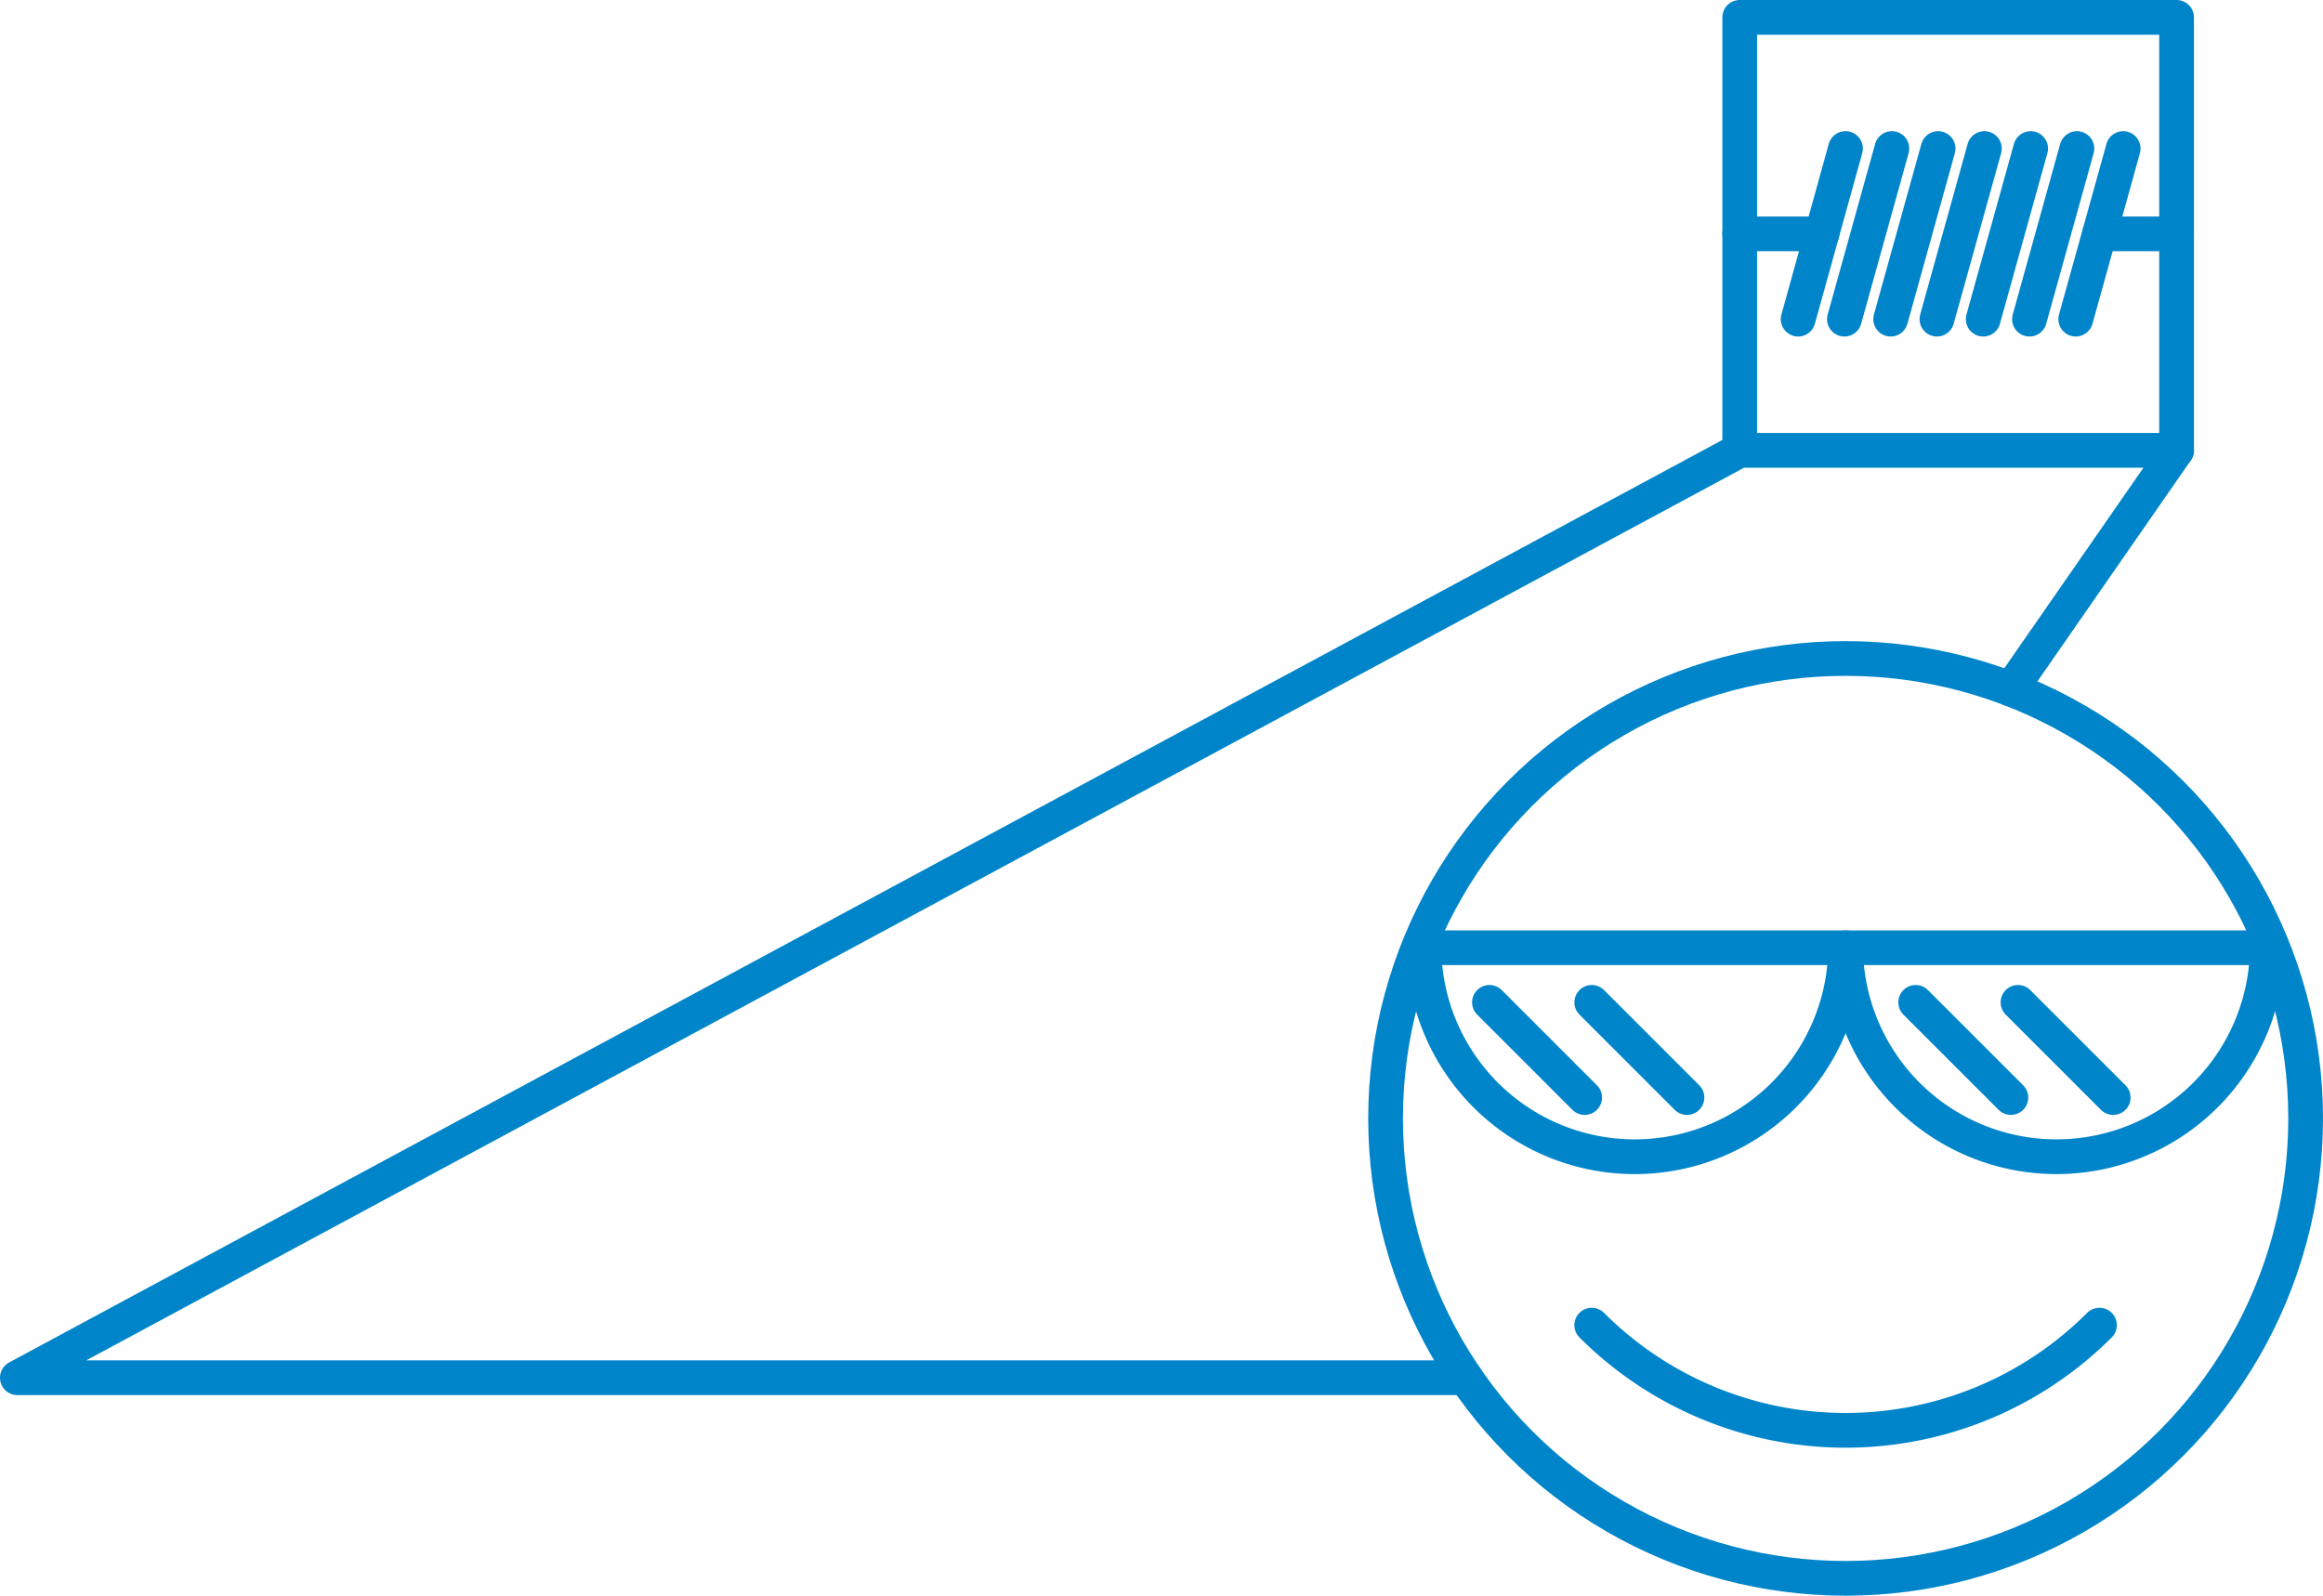
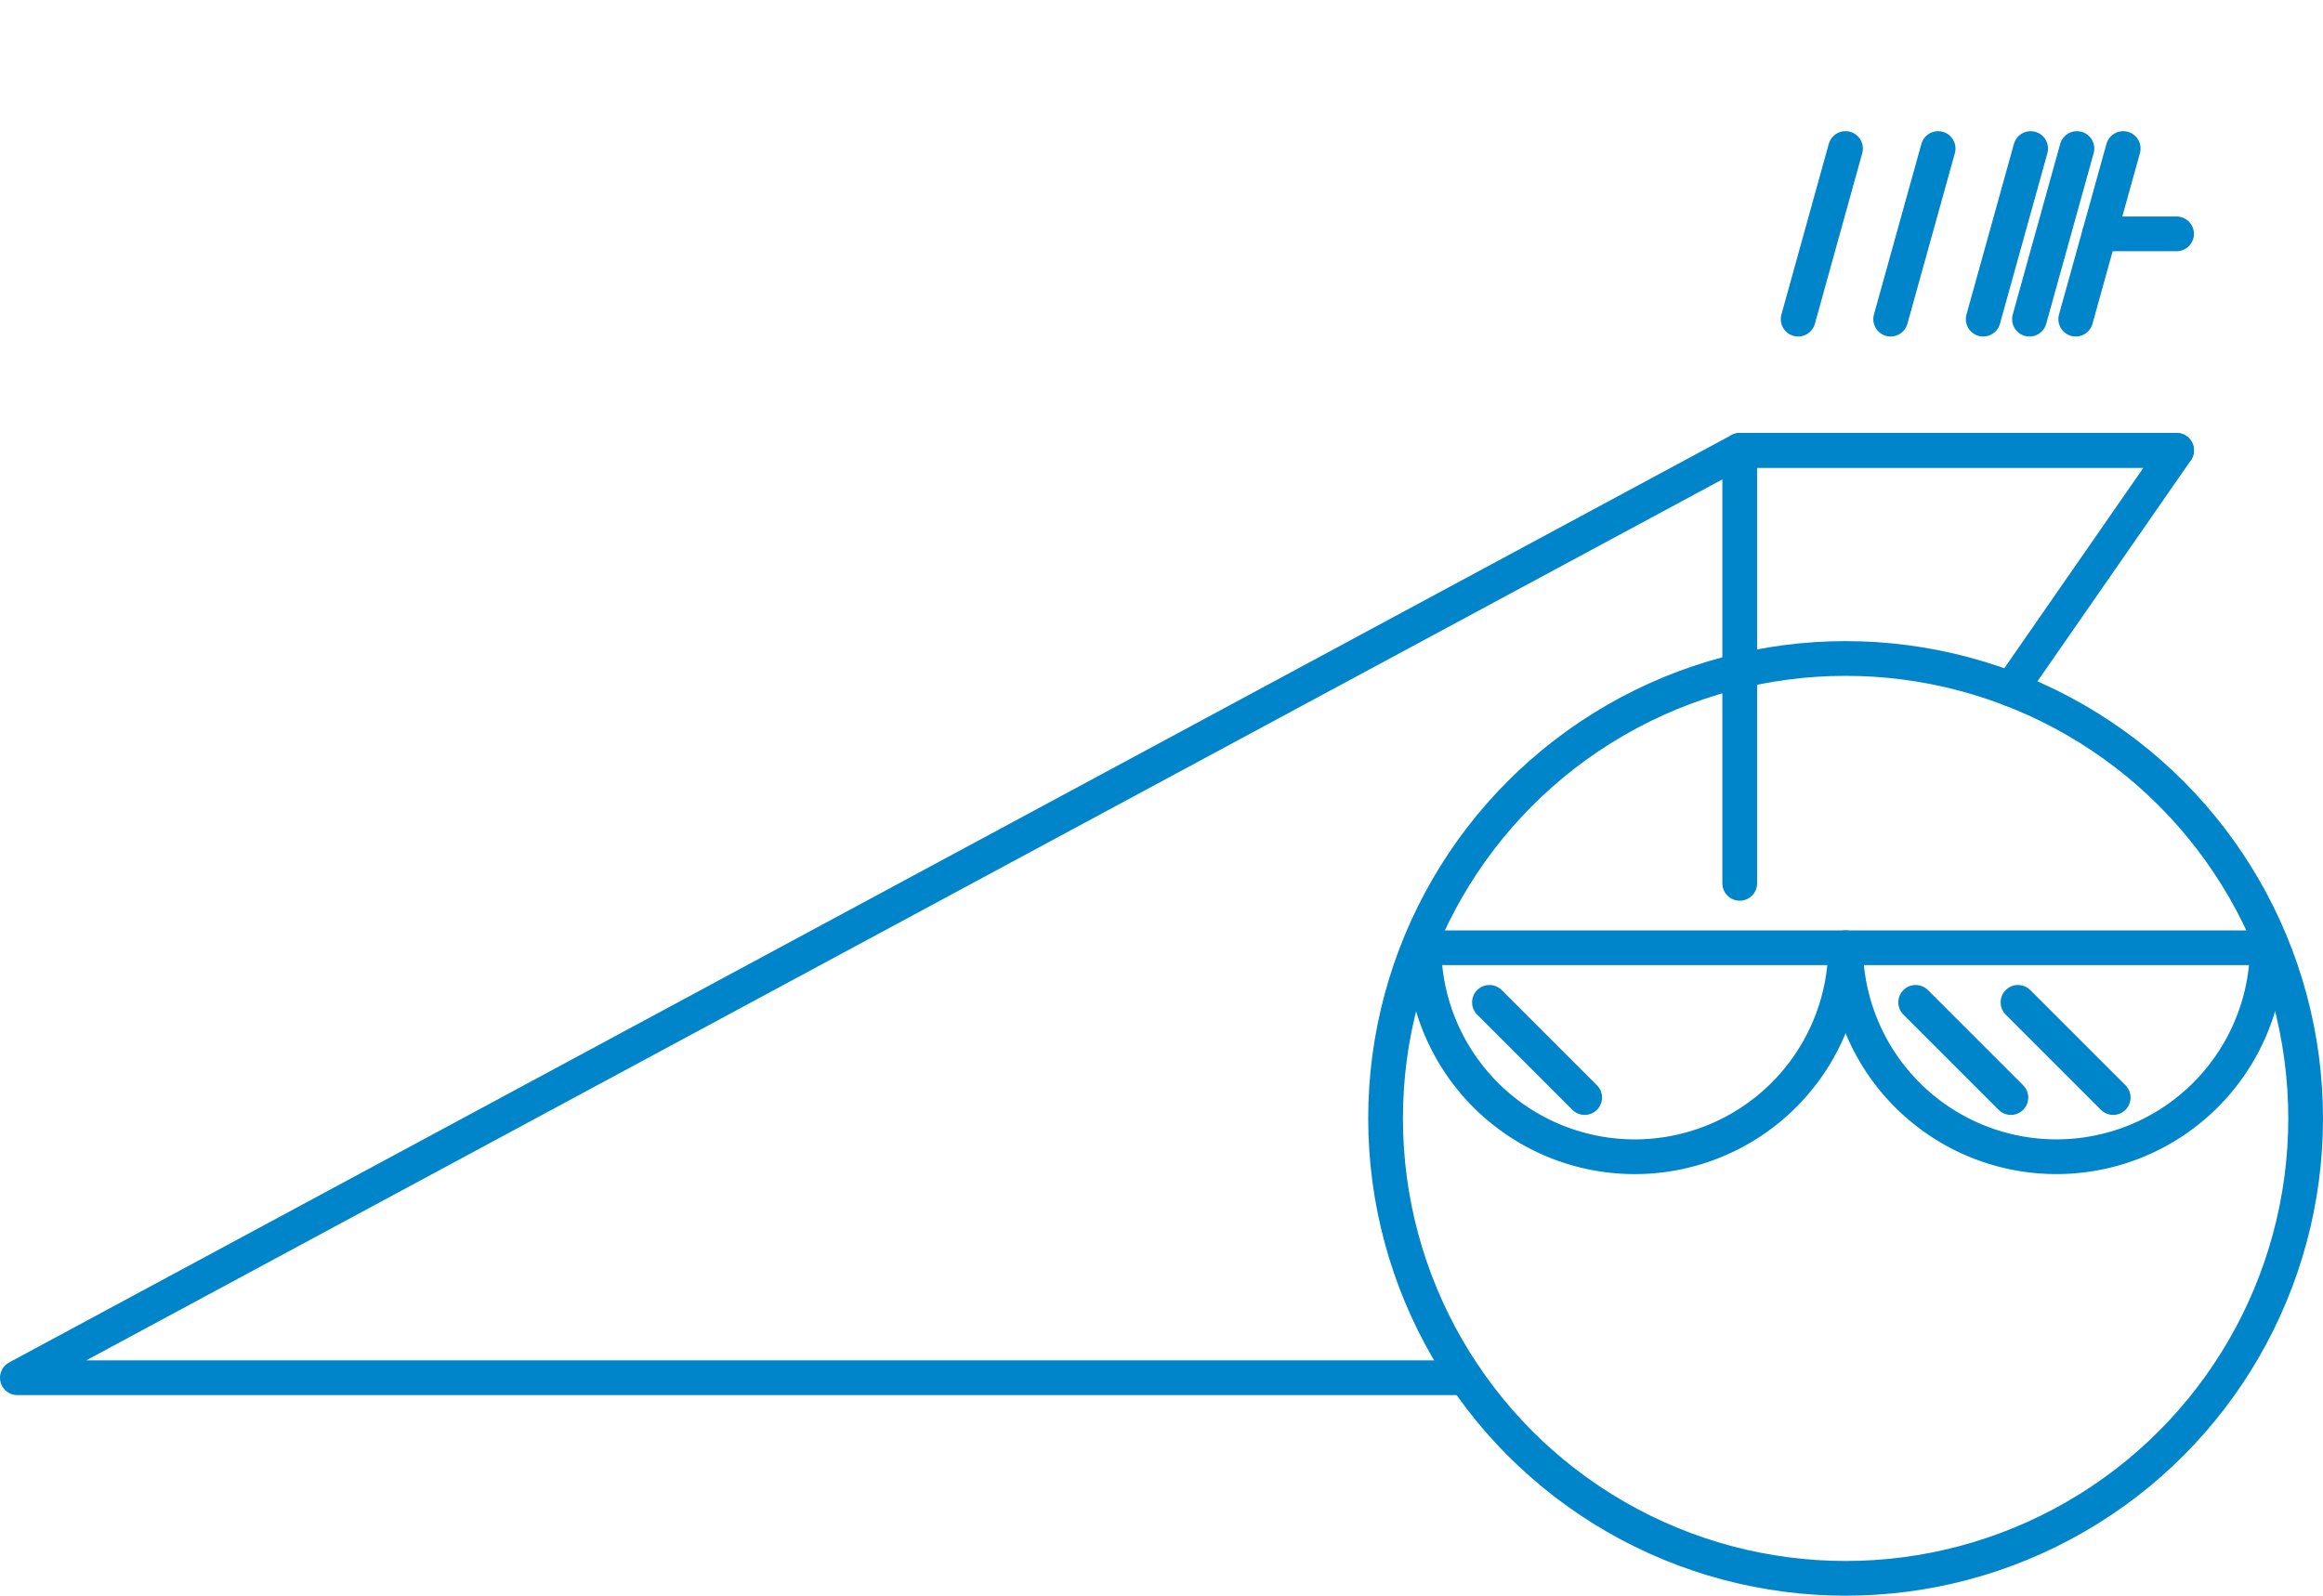
<svg xmlns="http://www.w3.org/2000/svg" width="147.161" height="101.11" viewBox="0 0 147.161 101.11">
  <g data-name="Group 1455">
    <g data-name="Group 1450" transform="translate(87.775 41.724)">
      <circle data-name="Ellipse 316" cx="29.143" cy="29.143" r="29.143" style="fill:none;stroke:#0085ca;stroke-linecap:round;stroke-linejoin:round;stroke-width:2.2px" />
      <g data-name="Group 1449">
        <path data-name="Path 1098" d="M839.79 678.724a13.358 13.358 0 0 1-26.715 0z" transform="translate(-810.647 -660.395)" style="fill:none;stroke:#0085ca;stroke-linecap:round;stroke-linejoin:round;stroke-width:2.2px" />
        <path data-name="Path 1099" d="M855.272 678.724a13.357 13.357 0 0 1-26.713 0z" transform="translate(-799.416 -660.395)" style="fill:none;stroke:#0085ca;stroke-linecap:round;stroke-linejoin:round;stroke-width:2.2px" />
      </g>
-       <path data-name="Path 1100" d="M819.238 692.584a22.731 22.731 0 0 0 32.162 0" transform="translate(-806.176 -650.342)" style="fill:none;stroke:#0085ca;stroke-linecap:round;stroke-linejoin:round;stroke-width:2.2px" />
    </g>
    <g data-name="Group 1453">
      <g data-name="Group 1451">
        <path data-name="Line 134" style="fill:none;stroke:#0085ca;stroke-linecap:round;stroke-linejoin:round;stroke-width:2.2px" d="m0 0 6.032 6.032" transform="translate(94.356 63.513)" />
-         <path data-name="Line 135" transform="translate(100.837 63.513)" style="fill:none;stroke:#0085ca;stroke-linecap:round;stroke-linejoin:round;stroke-width:2.2px" d="m0 0 6.032 6.032" />
      </g>
      <g data-name="Group 1452">
        <path data-name="Line 136" style="fill:none;stroke:#0085ca;stroke-linecap:round;stroke-linejoin:round;stroke-width:2.2px" d="m0 0 6.032 6.032" transform="translate(121.357 63.513)" />
        <path data-name="Line 137" transform="translate(127.838 63.513)" style="fill:none;stroke:#0085ca;stroke-linecap:round;stroke-linejoin:round;stroke-width:2.2px" d="m0 0 6.032 6.032" />
      </g>
    </g>
    <path data-name="Path 1101" d="m887.72 675.589 10.5-15.132h-27.679l-109.11 58.763h91.747" transform="translate(-760.331 -631.921)" style="fill:none;stroke:#0085ca;stroke-linecap:round;stroke-linejoin:round;stroke-width:2.2px" />
-     <path data-name="Path 1102" d="M852.345 671.991v-27.436h-27.674v27.436" transform="translate(-714.46 -643.455)" style="fill:none;stroke:#0085ca;stroke-linecap:round;stroke-linejoin:round;stroke-width:2.2px" />
+     <path data-name="Path 1102" d="M852.345 671.991h-27.674v27.436" transform="translate(-714.46 -643.455)" style="fill:none;stroke:#0085ca;stroke-linecap:round;stroke-linejoin:round;stroke-width:2.2px" />
    <g data-name="Group 1454">
      <path data-name="Path 1103" d="m826.816 660.184 1.5-5.406 1.5-5.406" transform="translate(-712.904 -639.961)" style="fill:none;stroke:#0085ca;stroke-linecap:round;stroke-linejoin:round;stroke-width:2.2px" />
-       <path data-name="Line 138" transform="translate(116.843 9.412)" style="fill:none;stroke:#0085ca;stroke-linecap:round;stroke-linejoin:round;stroke-width:2.2px" d="M0 10.811 3.006 0" />
      <path data-name="Line 139" transform="translate(119.773 9.412)" style="fill:none;stroke:#0085ca;stroke-linecap:round;stroke-linejoin:round;stroke-width:2.2px" d="M0 10.811 3.006 0" />
-       <path data-name="Line 140" transform="translate(122.704 9.412)" style="fill:none;stroke:#0085ca;stroke-linecap:round;stroke-linejoin:round;stroke-width:2.2px" d="M0 10.811 3.006 0" />
      <path data-name="Line 141" transform="translate(125.635 9.412)" style="fill:none;stroke:#0085ca;stroke-linecap:round;stroke-linejoin:round;stroke-width:2.2px" d="M0 10.811 3.006 0" />
      <path data-name="Line 142" transform="translate(128.566 9.412)" style="fill:none;stroke:#0085ca;stroke-linecap:round;stroke-linejoin:round;stroke-width:2.2px" d="M0 10.811 3.006 0" />
      <path data-name="Line 143" transform="translate(131.497 9.412)" style="fill:none;stroke:#0085ca;stroke-linecap:round;stroke-linejoin:round;stroke-width:2.2px" d="M0 10.811 3.006 0" />
    </g>
-     <path data-name="Line 144" transform="translate(110.211 14.818)" style="fill:none;stroke:#0085ca;stroke-linecap:round;stroke-linejoin:round;stroke-width:2.2px" d="M0 0h5.205" />
    <path data-name="Line 145" transform="translate(133 14.818)" style="fill:none;stroke:#0085ca;stroke-linecap:round;stroke-linejoin:round;stroke-width:2.2px" d="M0 0h4.885" />
  </g>
</svg>